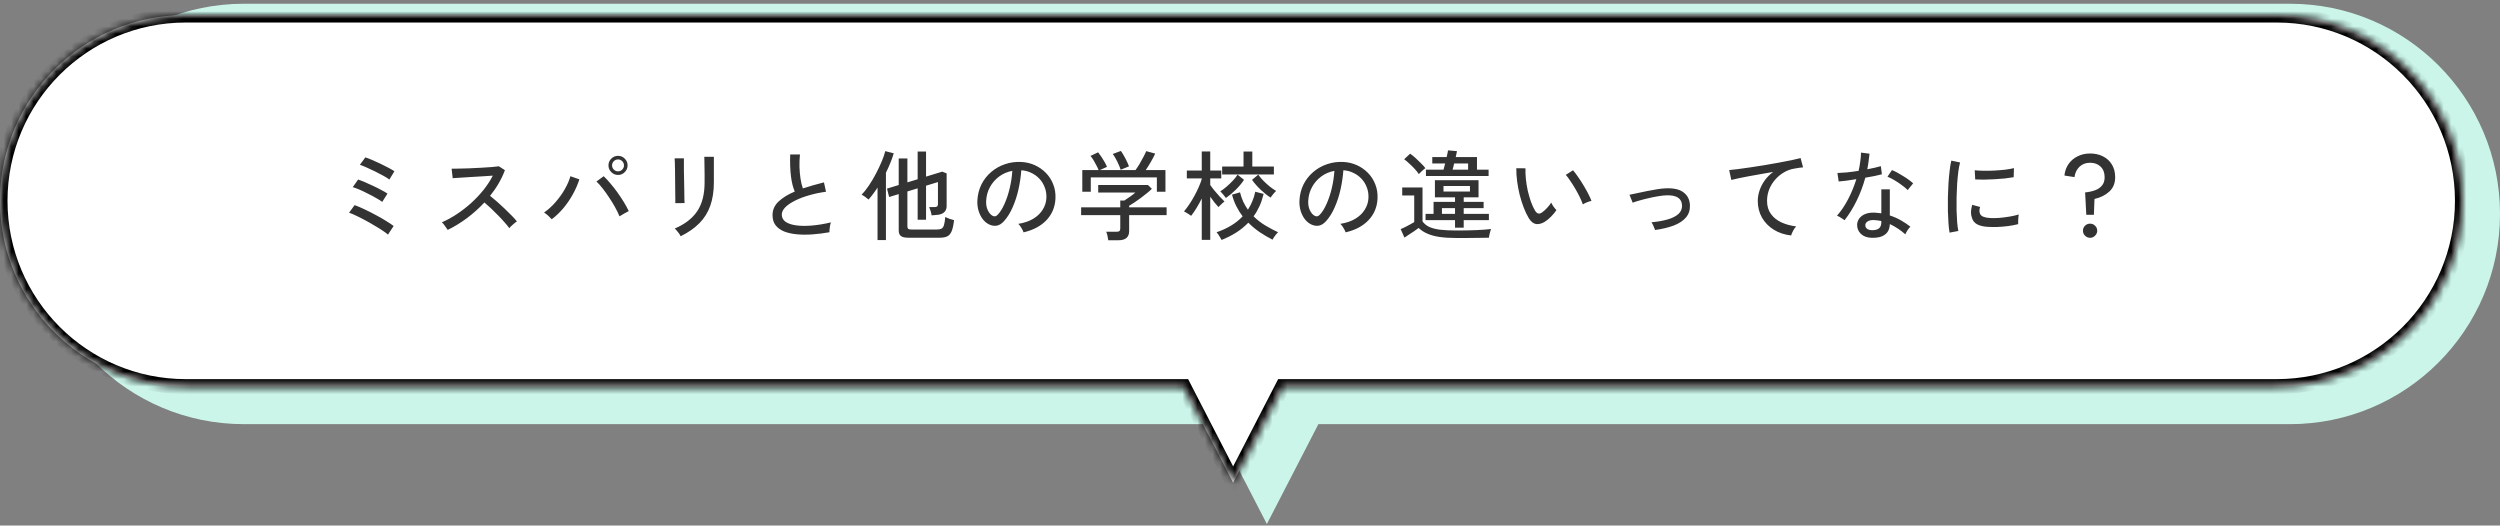
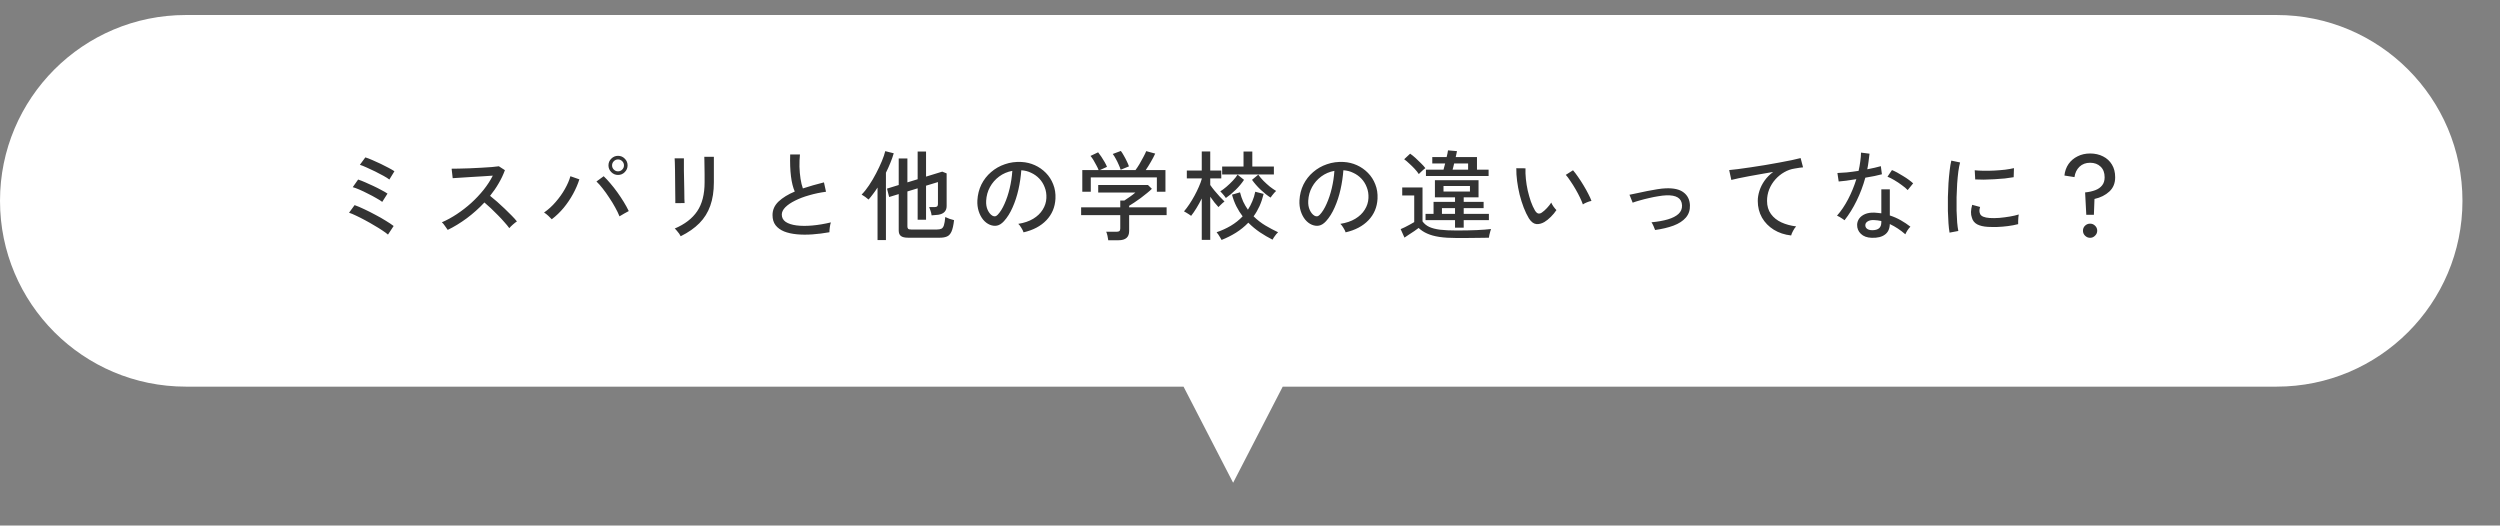
<svg xmlns="http://www.w3.org/2000/svg" width="333" height="70" viewBox="0 0 333 70" fill="none">
  <rect x="0" y="0" width="333" height="70" fill="#808080" stroke="none" />
-   <path fill-rule="evenodd" clip-rule="evenodd" d="M32.493 0.498C17.029 0.498 4.493 13.034 4.493 28.498C4.493 43.962 17.029 56.498 32.493 56.498H161.885L168.747 69.798L175.608 56.498H305C320.464 56.498 333 43.962 333 28.498C333 13.034 320.464 0.498 305 0.498H32.493Z" fill="#CCF5EA" />
  <mask id="path-2-inside-1_1227_17921" fill="white">
-     <path fill-rule="evenodd" clip-rule="evenodd" d="M24.75 2C11.081 2 0 13.081 0 26.75C0 40.419 11.081 51.5 24.75 51.5H157.647L164.253 64.304L170.859 51.5H303.25C316.919 51.5 328 40.419 328 26.75C328 13.081 316.919 2 303.25 2H24.75Z" />
-   </mask>
+     </mask>
  <path fill-rule="evenodd" clip-rule="evenodd" d="M24.75 2C11.081 2 0 13.081 0 26.75C0 40.419 11.081 51.5 24.75 51.5H157.647L164.253 64.304L170.859 51.5H303.25C316.919 51.5 328 40.419 328 26.75C328 13.081 316.919 2 303.25 2H24.75Z" fill="white" />
  <path d="M157.647 51.5L158.536 51.041L158.256 50.5H157.647V51.5ZM164.253 64.304L163.365 64.763L164.253 66.485L165.142 64.763L164.253 64.304ZM170.859 51.5V50.5H170.25L169.971 51.041L170.859 51.5ZM1 26.75C1 13.633 11.633 3 24.75 3V1C10.529 1 -1 12.529 -1 26.75H1ZM24.75 50.5C11.633 50.5 1 39.867 1 26.75H-1C-1 40.971 10.529 52.5 24.75 52.5V50.5ZM157.647 50.5H24.75V52.5H157.647V50.5ZM165.142 63.846L158.536 51.041L156.758 51.959L163.365 64.763L165.142 63.846ZM169.971 51.041L163.365 63.846L165.142 64.763L171.748 51.959L169.971 51.041ZM303.25 50.5H170.859V52.5H303.25V50.5ZM327 26.75C327 39.867 316.367 50.5 303.25 50.5V52.5C317.471 52.5 329 40.971 329 26.75H327ZM303.25 3C316.367 3 327 13.633 327 26.75H329C329 12.529 317.471 1 303.25 1V3ZM24.75 3H303.25V1H24.75V3Z" fill="black" mask="url(#path-2-inside-1_1227_17921)" />
  <path d="M51.68 31.247C51.515 31.1 51.268 30.918 50.939 30.701C50.618 30.484 50.254 30.259 49.847 30.025C49.448 29.782 49.037 29.548 48.612 29.323C48.196 29.098 47.802 28.898 47.429 28.725C47.056 28.543 46.744 28.413 46.493 28.335L47.234 27.321C47.607 27.451 48.036 27.633 48.521 27.867C49.006 28.092 49.496 28.339 49.99 28.608C50.493 28.868 50.956 29.132 51.381 29.401C51.814 29.661 52.165 29.895 52.434 30.103L51.68 31.247ZM50.913 26.892C50.74 26.753 50.48 26.589 50.133 26.398C49.795 26.199 49.422 25.999 49.015 25.8C48.616 25.592 48.235 25.41 47.871 25.254C47.507 25.098 47.212 24.99 46.987 24.929L47.702 23.915C47.971 24.002 48.283 24.123 48.638 24.279C48.993 24.426 49.357 24.591 49.73 24.773C50.103 24.946 50.454 25.124 50.783 25.306C51.121 25.479 51.398 25.64 51.615 25.787L50.913 26.892ZM51.862 23.915C51.689 23.776 51.429 23.612 51.082 23.421C50.744 23.23 50.371 23.035 49.964 22.836C49.565 22.637 49.184 22.459 48.82 22.303C48.456 22.138 48.161 22.021 47.936 21.952L48.664 20.964C48.924 21.042 49.232 21.159 49.587 21.315C49.951 21.471 50.324 21.64 50.705 21.822C51.086 22.004 51.437 22.182 51.758 22.355C52.087 22.528 52.347 22.68 52.538 22.81L51.862 23.915ZM59.636 30.623C59.549 30.493 59.428 30.32 59.272 30.103C59.125 29.878 58.986 29.713 58.856 29.609C59.523 29.323 60.191 28.959 60.858 28.517C61.525 28.075 62.162 27.581 62.769 27.035C63.376 26.48 63.926 25.895 64.42 25.28C64.914 24.656 65.321 24.028 65.642 23.395C65.243 23.421 64.788 23.451 64.277 23.486C63.774 23.512 63.263 23.542 62.743 23.577C62.232 23.612 61.759 23.642 61.326 23.668C60.893 23.694 60.55 23.716 60.299 23.733L60.156 22.472C60.364 22.472 60.68 22.468 61.105 22.459C61.53 22.45 62.002 22.437 62.522 22.42C63.051 22.394 63.575 22.368 64.095 22.342C64.624 22.307 65.096 22.277 65.512 22.251C65.937 22.216 66.249 22.182 66.448 22.147L67.254 22.667C67.037 23.265 66.76 23.85 66.422 24.422C66.093 24.994 65.711 25.549 65.278 26.086C65.573 26.32 65.889 26.584 66.227 26.879C66.565 27.174 66.899 27.481 67.228 27.802C67.557 28.114 67.865 28.417 68.151 28.712C68.437 28.998 68.671 29.258 68.853 29.492C68.706 29.587 68.528 29.726 68.32 29.908C68.121 30.081 67.96 30.242 67.839 30.389C67.666 30.146 67.445 29.878 67.176 29.583C66.916 29.28 66.63 28.972 66.318 28.66C66.006 28.339 65.694 28.032 65.382 27.737C65.07 27.442 64.784 27.187 64.524 26.97C63.805 27.741 63.02 28.443 62.171 29.076C61.322 29.7 60.477 30.216 59.636 30.623ZM73.494 29.206C73.39 29.085 73.234 28.929 73.026 28.738C72.818 28.547 72.632 28.404 72.467 28.309C73.03 27.919 73.546 27.451 74.014 26.905C74.491 26.359 74.898 25.787 75.236 25.189C75.583 24.582 75.83 24.01 75.977 23.473L77.173 23.889C76.965 24.539 76.683 25.189 76.328 25.839C75.973 26.489 75.557 27.104 75.08 27.685C74.603 28.257 74.075 28.764 73.494 29.206ZM82.516 28.816C82.377 28.461 82.187 28.066 81.944 27.633C81.71 27.2 81.446 26.766 81.151 26.333C80.865 25.891 80.575 25.484 80.28 25.111C79.985 24.73 79.708 24.418 79.448 24.175L80.41 23.473C80.696 23.742 80.995 24.062 81.307 24.435C81.628 24.808 81.94 25.206 82.243 25.631C82.546 26.056 82.828 26.48 83.088 26.905C83.348 27.33 83.569 27.733 83.751 28.114C83.612 28.183 83.413 28.292 83.153 28.439C82.902 28.578 82.689 28.703 82.516 28.816ZM82.321 23.304C81.974 23.304 81.675 23.178 81.424 22.927C81.173 22.676 81.047 22.377 81.047 22.03C81.047 21.675 81.173 21.376 81.424 21.133C81.675 20.882 81.974 20.756 82.321 20.756C82.676 20.756 82.975 20.882 83.218 21.133C83.469 21.376 83.595 21.675 83.595 22.03C83.595 22.377 83.469 22.676 83.218 22.927C82.975 23.178 82.676 23.304 82.321 23.304ZM82.321 22.823C82.538 22.823 82.724 22.745 82.88 22.589C83.036 22.433 83.114 22.247 83.114 22.03C83.114 21.813 83.036 21.627 82.88 21.471C82.724 21.315 82.538 21.237 82.321 21.237C82.104 21.237 81.918 21.315 81.762 21.471C81.606 21.627 81.528 21.813 81.528 22.03C81.528 22.247 81.606 22.433 81.762 22.589C81.918 22.745 82.104 22.823 82.321 22.823ZM90.667 31.468C90.632 31.381 90.567 31.269 90.472 31.13C90.377 31 90.273 30.87 90.16 30.74C90.056 30.61 89.961 30.51 89.874 30.441C91.217 29.869 92.214 29.102 92.864 28.14C93.523 27.169 93.852 25.887 93.852 24.292V23.811C93.852 23.681 93.852 23.473 93.852 23.187C93.852 22.901 93.848 22.593 93.839 22.264C93.839 21.935 93.835 21.644 93.826 21.393C93.826 21.133 93.822 20.964 93.813 20.886H95.087V24.292C95.087 25.479 94.927 26.519 94.606 27.412C94.294 28.296 93.813 29.067 93.163 29.726C92.513 30.385 91.681 30.965 90.667 31.468ZM89.952 27.061C89.961 27.009 89.961 26.836 89.952 26.541C89.952 26.246 89.948 25.882 89.939 25.449C89.939 25.016 89.935 24.561 89.926 24.084C89.926 23.599 89.922 23.139 89.913 22.706C89.904 22.273 89.896 21.909 89.887 21.614C89.878 21.319 89.87 21.146 89.861 21.094H91.096C91.096 21.155 91.096 21.332 91.096 21.627C91.096 21.922 91.096 22.281 91.096 22.706C91.105 23.122 91.113 23.568 91.122 24.045C91.131 24.513 91.139 24.964 91.148 25.397C91.157 25.822 91.161 26.186 91.161 26.489C91.17 26.784 91.178 26.97 91.187 27.048L89.952 27.061ZM110.479 30.935C109.699 31.074 108.941 31.169 108.204 31.221C107.467 31.273 106.778 31.269 106.137 31.208C105.496 31.147 104.932 31.022 104.447 30.831C103.962 30.632 103.58 30.354 103.303 29.999C103.034 29.644 102.9 29.193 102.9 28.647C102.9 27.954 103.169 27.351 103.706 26.84C104.252 26.329 104.971 25.887 105.864 25.514C105.63 24.994 105.461 24.318 105.357 23.486C105.253 22.645 105.218 21.675 105.253 20.574H106.553C106.501 21.085 106.479 21.627 106.488 22.199C106.505 22.762 106.553 23.3 106.631 23.811C106.709 24.314 106.813 24.743 106.943 25.098C107.376 24.951 107.827 24.812 108.295 24.682C108.772 24.543 109.257 24.413 109.751 24.292L110.024 25.54C109.244 25.644 108.499 25.8 107.788 26.008C107.077 26.207 106.449 26.446 105.903 26.723C105.357 26.992 104.924 27.286 104.603 27.607C104.291 27.928 104.135 28.253 104.135 28.582C104.135 28.989 104.308 29.314 104.655 29.557C105.01 29.791 105.491 29.947 106.098 30.025C106.713 30.103 107.411 30.107 108.191 30.038C108.98 29.969 109.807 29.83 110.674 29.622C110.613 29.787 110.566 30.003 110.531 30.272C110.496 30.532 110.479 30.753 110.479 30.935ZM120.957 31.663C120.506 31.663 120.186 31.585 119.995 31.429C119.804 31.282 119.709 31.035 119.709 30.688V25.852L118.435 26.242L118.149 25.124L119.709 24.643V21.107H120.866V24.292L122.231 23.876V20.184H123.349V23.525L125.507 22.862L126.092 23.096V27.451C126.092 27.763 126.001 28.019 125.819 28.218C125.637 28.417 125.355 28.547 124.974 28.608C124.861 28.617 124.714 28.63 124.532 28.647C124.359 28.664 124.211 28.677 124.09 28.686C124.064 28.469 124.012 28.253 123.934 28.036C123.865 27.819 123.808 27.668 123.765 27.581H124.493C124.649 27.581 124.762 27.551 124.831 27.49C124.9 27.429 124.935 27.325 124.935 27.178V24.253L123.349 24.734V29.271H122.231V25.085L120.866 25.501V30.168C120.866 30.307 120.901 30.411 120.97 30.48C121.039 30.541 121.174 30.571 121.373 30.571H124.792C125.043 30.571 125.243 30.536 125.39 30.467C125.537 30.398 125.65 30.246 125.728 30.012C125.806 29.769 125.867 29.401 125.91 28.907C126.04 28.976 126.222 29.054 126.456 29.141C126.699 29.219 126.907 29.28 127.08 29.323C127.002 30.016 126.885 30.532 126.729 30.87C126.573 31.199 126.369 31.412 126.118 31.507C125.875 31.611 125.563 31.663 125.182 31.663H120.957ZM116.888 31.975V24.981C116.697 25.284 116.498 25.57 116.29 25.839C116.091 26.108 115.891 26.355 115.692 26.58C115.571 26.467 115.423 26.35 115.25 26.229C115.077 26.108 114.916 26.004 114.769 25.917C115.098 25.588 115.428 25.176 115.757 24.682C116.095 24.179 116.407 23.651 116.693 23.096C116.988 22.533 117.243 21.991 117.46 21.471C117.677 20.951 117.828 20.505 117.915 20.132L119.046 20.418C118.925 20.843 118.773 21.272 118.591 21.705C118.418 22.138 118.223 22.572 118.006 23.005V31.975H116.888ZM136.336 30.948C136.293 30.792 136.197 30.597 136.05 30.363C135.911 30.12 135.773 29.938 135.634 29.817C136.414 29.696 137.077 29.47 137.623 29.141C138.169 28.812 138.589 28.409 138.884 27.932C139.187 27.455 139.352 26.94 139.378 26.385C139.404 25.865 139.33 25.388 139.157 24.955C138.992 24.513 138.754 24.127 138.442 23.798C138.13 23.469 137.766 23.209 137.35 23.018C136.943 22.819 136.505 22.706 136.037 22.68C135.976 23.521 135.851 24.37 135.66 25.228C135.469 26.086 135.209 26.883 134.88 27.62C134.559 28.357 134.174 28.972 133.723 29.466C133.42 29.795 133.112 29.99 132.8 30.051C132.497 30.112 132.176 30.073 131.838 29.934C131.509 29.795 131.214 29.57 130.954 29.258C130.694 28.937 130.495 28.556 130.356 28.114C130.217 27.672 130.161 27.195 130.187 26.684C130.23 25.921 130.408 25.219 130.72 24.578C131.041 23.937 131.47 23.386 132.007 22.927C132.544 22.459 133.16 22.108 133.853 21.874C134.546 21.631 135.287 21.532 136.076 21.575C136.7 21.61 137.289 21.753 137.844 22.004C138.399 22.255 138.888 22.598 139.313 23.031C139.738 23.464 140.063 23.971 140.288 24.552C140.522 25.133 140.622 25.774 140.587 26.476C140.526 27.603 140.123 28.556 139.378 29.336C138.633 30.116 137.619 30.653 136.336 30.948ZM132.176 28.725C132.271 28.786 132.384 28.816 132.514 28.816C132.644 28.807 132.77 28.738 132.891 28.608C133.229 28.253 133.532 27.767 133.801 27.152C134.078 26.537 134.308 25.848 134.49 25.085C134.672 24.322 134.789 23.547 134.841 22.758C134.182 22.879 133.597 23.131 133.086 23.512C132.575 23.893 132.167 24.361 131.864 24.916C131.561 25.471 131.392 26.077 131.357 26.736C131.331 27.213 131.4 27.629 131.565 27.984C131.73 28.331 131.933 28.578 132.176 28.725ZM147.62 32.001C147.603 31.836 147.568 31.637 147.516 31.403C147.464 31.178 147.408 31 147.347 30.87H148.712C148.894 30.87 149.024 30.84 149.102 30.779C149.18 30.71 149.219 30.593 149.219 30.428V28.66H144.006V27.62H149.219V26.71H149.765C149.973 26.571 150.216 26.407 150.493 26.216C150.779 26.017 151.026 25.826 151.234 25.644H146.281V24.643H152.911L153.431 25.15C153.266 25.315 153.05 25.505 152.781 25.722C152.521 25.939 152.239 26.16 151.936 26.385C151.633 26.602 151.347 26.801 151.078 26.983C150.809 27.165 150.584 27.308 150.402 27.412V27.62H155.394V28.66H150.402V30.779C150.402 31.594 149.93 32.001 148.985 32.001H147.62ZM144.162 25.54V22.654H146.333C146.264 22.463 146.164 22.251 146.034 22.017C145.913 21.774 145.783 21.54 145.644 21.315C145.505 21.09 145.375 20.908 145.254 20.769L146.268 20.288C146.398 20.444 146.541 20.639 146.697 20.873C146.853 21.107 147 21.345 147.139 21.588C147.278 21.831 147.382 22.043 147.451 22.225L146.502 22.654H151.247C151.403 22.446 151.576 22.186 151.767 21.874C151.958 21.553 152.135 21.233 152.3 20.912C152.473 20.591 152.599 20.331 152.677 20.132L153.873 20.457C153.734 20.769 153.544 21.133 153.301 21.549C153.067 21.956 152.837 22.325 152.612 22.654H155.238V25.54H154.094V23.629H145.293V25.54H144.162ZM149.271 22.615C149.219 22.424 149.132 22.199 149.011 21.939C148.898 21.67 148.768 21.406 148.621 21.146C148.482 20.886 148.348 20.674 148.218 20.509L149.297 20.106C149.418 20.262 149.548 20.466 149.687 20.717C149.834 20.968 149.969 21.224 150.09 21.484C150.22 21.744 150.315 21.969 150.376 22.16L149.271 22.615ZM160.074 31.949V26.437C159.857 26.879 159.623 27.304 159.372 27.711C159.129 28.11 158.891 28.456 158.657 28.751C158.596 28.699 158.505 28.634 158.384 28.556C158.263 28.478 158.137 28.4 158.007 28.322C157.886 28.244 157.786 28.188 157.708 28.153C157.942 27.884 158.18 27.568 158.423 27.204C158.666 26.84 158.895 26.459 159.112 26.06C159.329 25.661 159.519 25.271 159.684 24.89C159.857 24.5 159.987 24.149 160.074 23.837V23.759H158.085V22.719H160.074V20.171H161.205V22.719H162.674V23.759H161.205V24.643C161.352 24.86 161.543 25.111 161.777 25.397C162.011 25.674 162.245 25.943 162.479 26.203C162.722 26.463 162.93 26.675 163.103 26.84C163.042 26.883 162.956 26.953 162.843 27.048C162.739 27.143 162.635 27.243 162.531 27.347C162.436 27.442 162.358 27.52 162.297 27.581C162.15 27.425 161.976 27.226 161.777 26.983C161.586 26.732 161.396 26.472 161.205 26.203V31.949H160.074ZM162.713 31.962C162.678 31.884 162.618 31.776 162.531 31.637C162.453 31.498 162.366 31.36 162.271 31.221C162.184 31.091 162.111 30.996 162.05 30.935C162.717 30.71 163.346 30.424 163.935 30.077C164.533 29.722 165.062 29.301 165.521 28.816C165.209 28.409 164.932 27.967 164.689 27.49C164.446 27.005 164.251 26.485 164.104 25.93L165.17 25.618C165.283 26.069 165.426 26.485 165.599 26.866C165.781 27.247 165.989 27.603 166.223 27.932C166.448 27.585 166.643 27.213 166.808 26.814C166.981 26.415 167.111 25.991 167.198 25.54L168.316 25.826C168.177 26.407 167.995 26.948 167.77 27.451C167.545 27.945 167.28 28.4 166.977 28.816C167.462 29.293 167.987 29.7 168.55 30.038C169.122 30.376 169.685 30.675 170.24 30.935C170.179 30.987 170.097 31.074 169.993 31.195C169.889 31.325 169.789 31.459 169.694 31.598C169.607 31.737 169.542 31.845 169.499 31.923C168.918 31.628 168.355 31.299 167.809 30.935C167.263 30.562 166.752 30.138 166.275 29.661C165.781 30.172 165.231 30.619 164.624 31C164.026 31.373 163.389 31.693 162.713 31.962ZM162.791 23.239V22.186H165.638V20.184H166.808V22.186H169.681V23.239H162.791ZM163.285 26.372C163.242 26.294 163.172 26.199 163.077 26.086C162.99 25.973 162.895 25.861 162.791 25.748C162.696 25.635 162.613 25.549 162.544 25.488C162.795 25.332 163.068 25.128 163.363 24.877C163.658 24.626 163.939 24.357 164.208 24.071C164.477 23.785 164.689 23.516 164.845 23.265L165.703 23.954C165.408 24.405 165.04 24.847 164.598 25.28C164.156 25.713 163.718 26.077 163.285 26.372ZM169.239 26.32C168.797 26.034 168.351 25.679 167.9 25.254C167.458 24.829 167.081 24.396 166.769 23.954L167.601 23.265C167.783 23.525 168.008 23.794 168.277 24.071C168.554 24.348 168.84 24.608 169.135 24.851C169.438 25.085 169.72 25.28 169.98 25.436C169.919 25.488 169.837 25.57 169.733 25.683C169.638 25.796 169.542 25.913 169.447 26.034C169.36 26.147 169.291 26.242 169.239 26.32ZM179.236 30.948C179.193 30.792 179.097 30.597 178.95 30.363C178.811 30.12 178.673 29.938 178.534 29.817C179.314 29.696 179.977 29.47 180.523 29.141C181.069 28.812 181.489 28.409 181.784 27.932C182.087 27.455 182.252 26.94 182.278 26.385C182.304 25.865 182.23 25.388 182.057 24.955C181.892 24.513 181.654 24.127 181.342 23.798C181.03 23.469 180.666 23.209 180.25 23.018C179.843 22.819 179.405 22.706 178.937 22.68C178.876 23.521 178.751 24.37 178.56 25.228C178.369 26.086 178.109 26.883 177.78 27.62C177.459 28.357 177.074 28.972 176.623 29.466C176.32 29.795 176.012 29.99 175.7 30.051C175.397 30.112 175.076 30.073 174.738 29.934C174.409 29.795 174.114 29.57 173.854 29.258C173.594 28.937 173.395 28.556 173.256 28.114C173.117 27.672 173.061 27.195 173.087 26.684C173.13 25.921 173.308 25.219 173.62 24.578C173.941 23.937 174.37 23.386 174.907 22.927C175.444 22.459 176.06 22.108 176.753 21.874C177.446 21.631 178.187 21.532 178.976 21.575C179.6 21.61 180.189 21.753 180.744 22.004C181.299 22.255 181.788 22.598 182.213 23.031C182.638 23.464 182.963 23.971 183.188 24.552C183.422 25.133 183.522 25.774 183.487 26.476C183.426 27.603 183.023 28.556 182.278 29.336C181.533 30.116 180.519 30.653 179.236 30.948ZM175.076 28.725C175.171 28.786 175.284 28.816 175.414 28.816C175.544 28.807 175.67 28.738 175.791 28.608C176.129 28.253 176.432 27.767 176.701 27.152C176.978 26.537 177.208 25.848 177.39 25.085C177.572 24.322 177.689 23.547 177.741 22.758C177.082 22.879 176.497 23.131 175.986 23.512C175.475 23.893 175.067 24.361 174.764 24.916C174.461 25.471 174.292 26.077 174.257 26.736C174.231 27.213 174.3 27.629 174.465 27.984C174.63 28.331 174.833 28.578 175.076 28.725ZM193.809 30.324V29.323H189.883V28.491H190.949V26.892H193.809V26.281H191.131V24.006H196.942V26.281H194.966V26.892H197.618V27.724H194.966V28.491H198.32V29.323H194.966V30.324H193.809ZM194.017 31.702C193.124 31.702 192.362 31.654 191.729 31.559C191.096 31.464 190.559 31.316 190.117 31.117C189.675 30.926 189.289 30.675 188.96 30.363C188.813 30.476 188.622 30.614 188.388 30.779C188.154 30.935 187.916 31.091 187.673 31.247C187.439 31.403 187.24 31.537 187.075 31.65L186.568 30.519C186.715 30.458 186.906 30.372 187.14 30.259C187.374 30.138 187.604 30.016 187.829 29.895C188.063 29.774 188.245 29.67 188.375 29.583V26.034H186.776V24.968H189.48V29.492C189.697 29.795 189.991 30.038 190.364 30.22C190.737 30.393 191.222 30.519 191.82 30.597C192.418 30.666 193.15 30.701 194.017 30.701C195.066 30.701 195.963 30.684 196.708 30.649C197.462 30.614 198.095 30.567 198.606 30.506C198.58 30.567 198.545 30.675 198.502 30.831C198.459 30.978 198.42 31.13 198.385 31.286C198.35 31.451 198.329 31.576 198.32 31.663C198.103 31.672 197.822 31.676 197.475 31.676C197.137 31.685 196.769 31.689 196.37 31.689C195.971 31.698 195.568 31.702 195.161 31.702C194.754 31.702 194.372 31.702 194.017 31.702ZM189.935 23.447V22.602H192.275C192.31 22.481 192.344 22.351 192.379 22.212C192.422 22.073 192.461 21.926 192.496 21.77H190.78V20.925H192.691C192.786 20.552 192.847 20.253 192.873 20.028L194.069 20.132C194.06 20.21 194.039 20.318 194.004 20.457C193.978 20.596 193.943 20.752 193.9 20.925H196.734V22.602H198.281V23.447H189.935ZM188.986 23.187C188.847 22.97 188.665 22.741 188.44 22.498C188.215 22.255 187.976 22.021 187.725 21.796C187.482 21.562 187.253 21.367 187.036 21.211L187.829 20.47C188.046 20.617 188.284 20.808 188.544 21.042C188.804 21.276 189.051 21.514 189.285 21.757C189.528 21.991 189.718 22.203 189.857 22.394C189.796 22.429 189.705 22.502 189.584 22.615C189.471 22.719 189.354 22.827 189.233 22.94C189.12 23.044 189.038 23.126 188.986 23.187ZM192.275 25.514H195.798V24.773H192.275V25.514ZM193.484 22.602H195.551V21.77H193.692C193.657 21.926 193.623 22.073 193.588 22.212C193.553 22.351 193.519 22.481 193.484 22.602ZM192.067 28.491H193.809V27.724H192.067V28.491ZM205.717 29.57C205.344 29.787 204.98 29.878 204.625 29.843C204.27 29.8 203.945 29.548 203.65 29.089C203.399 28.673 203.169 28.196 202.961 27.659C202.753 27.113 202.571 26.537 202.415 25.93C202.268 25.315 202.155 24.708 202.077 24.11C201.999 23.503 201.964 22.936 201.973 22.407L203.195 22.42C203.178 22.862 203.195 23.339 203.247 23.85C203.299 24.361 203.381 24.873 203.494 25.384C203.615 25.895 203.754 26.381 203.91 26.84C204.075 27.299 204.257 27.698 204.456 28.036C204.603 28.279 204.755 28.413 204.911 28.439C205.067 28.465 205.223 28.422 205.379 28.309C205.596 28.162 205.821 27.962 206.055 27.711C206.298 27.451 206.488 27.208 206.627 26.983C206.688 27.139 206.787 27.317 206.926 27.516C207.073 27.715 207.203 27.871 207.316 27.984C207.125 28.279 206.878 28.578 206.575 28.881C206.28 29.176 205.994 29.405 205.717 29.57ZM210.839 27.23C210.761 26.996 210.635 26.697 210.462 26.333C210.289 25.969 210.089 25.592 209.864 25.202C209.639 24.812 209.409 24.448 209.175 24.11C208.95 23.763 208.746 23.49 208.564 23.291L209.526 22.68C209.725 22.905 209.946 23.196 210.189 23.551C210.44 23.906 210.687 24.288 210.93 24.695C211.173 25.094 211.385 25.475 211.567 25.839C211.758 26.203 211.896 26.511 211.983 26.762C211.784 26.797 211.576 26.862 211.359 26.957C211.142 27.044 210.969 27.135 210.839 27.23ZM220.459 30.636C220.407 30.48 220.338 30.307 220.251 30.116C220.164 29.917 220.073 29.748 219.978 29.609C220.819 29.531 221.547 29.401 222.162 29.219C222.777 29.037 223.25 28.794 223.579 28.491C223.908 28.179 224.064 27.802 224.047 27.36C224.012 26.407 223.302 25.96 221.915 26.021C221.629 26.03 221.287 26.069 220.888 26.138C220.489 26.199 220.073 26.281 219.64 26.385C219.207 26.48 218.799 26.584 218.418 26.697C218.037 26.801 217.72 26.901 217.469 26.996C217.469 26.987 217.447 26.931 217.404 26.827C217.361 26.723 217.313 26.606 217.261 26.476C217.209 26.337 217.161 26.216 217.118 26.112C217.075 26.008 217.049 25.952 217.04 25.943C217.291 25.891 217.625 25.822 218.041 25.735C218.466 25.64 218.916 25.544 219.393 25.449C219.87 25.354 220.329 25.271 220.771 25.202C221.213 25.133 221.581 25.094 221.876 25.085C222.942 25.042 223.735 25.224 224.255 25.631C224.784 26.03 225.065 26.593 225.1 27.321C225.126 27.98 224.944 28.534 224.554 28.985C224.173 29.427 223.627 29.782 222.916 30.051C222.214 30.311 221.395 30.506 220.459 30.636ZM238.581 31.364C237.714 31.269 236.943 31.013 236.267 30.597C235.6 30.181 235.075 29.644 234.694 28.985C234.321 28.318 234.135 27.577 234.135 26.762C234.135 26.329 234.209 25.882 234.356 25.423C234.503 24.955 234.729 24.504 235.032 24.071C235.344 23.629 235.73 23.239 236.189 22.901C235.652 22.988 235.106 23.083 234.551 23.187C233.996 23.282 233.463 23.378 232.952 23.473C232.441 23.568 231.981 23.659 231.574 23.746C231.167 23.833 230.846 23.906 230.612 23.967L230.326 22.654C230.612 22.628 231.002 22.585 231.496 22.524C231.99 22.463 232.545 22.385 233.16 22.29C233.784 22.195 234.425 22.095 235.084 21.991C235.743 21.878 236.38 21.766 236.995 21.653C237.619 21.54 238.178 21.432 238.672 21.328C239.166 21.224 239.556 21.133 239.842 21.055L240.167 22.29C240.046 22.299 239.89 22.316 239.699 22.342C239.517 22.368 239.309 22.403 239.075 22.446C238.581 22.515 238.109 22.68 237.658 22.94C237.216 23.191 236.822 23.512 236.475 23.902C236.128 24.292 235.855 24.734 235.656 25.228C235.465 25.713 235.37 26.225 235.37 26.762C235.37 27.447 235.543 28.027 235.89 28.504C236.237 28.981 236.7 29.353 237.281 29.622C237.87 29.891 238.525 30.068 239.244 30.155C239.097 30.311 238.958 30.515 238.828 30.766C238.698 31.009 238.616 31.208 238.581 31.364ZM249.319 31.676C248.695 31.659 248.21 31.481 247.863 31.143C247.525 30.814 247.36 30.411 247.369 29.934C247.378 29.639 247.469 29.366 247.642 29.115C247.824 28.864 248.084 28.664 248.422 28.517C248.769 28.37 249.185 28.305 249.67 28.322C249.826 28.331 249.982 28.344 250.138 28.361C250.294 28.37 250.446 28.387 250.593 28.413V25.215H251.724V28.699C252.235 28.864 252.721 29.076 253.18 29.336C253.639 29.596 254.068 29.882 254.467 30.194C254.346 30.307 254.216 30.467 254.077 30.675C253.947 30.883 253.852 31.061 253.791 31.208C253.15 30.645 252.461 30.19 251.724 29.843C251.707 30.476 251.49 30.944 251.074 31.247C250.658 31.559 250.073 31.702 249.319 31.676ZM245.692 29.336C245.631 29.284 245.54 29.219 245.419 29.141C245.298 29.054 245.168 28.972 245.029 28.894C244.899 28.816 244.786 28.76 244.691 28.725C245.237 28.11 245.731 27.377 246.173 26.528C246.615 25.679 246.979 24.79 247.265 23.863C246.78 23.941 246.325 24.01 245.9 24.071C245.484 24.123 245.155 24.158 244.912 24.175L244.743 23.044C245.064 23.035 245.475 23.009 245.978 22.966C246.481 22.914 247.009 22.845 247.564 22.758C247.659 22.342 247.733 21.93 247.785 21.523C247.846 21.116 247.88 20.717 247.889 20.327L249.02 20.47C248.985 20.817 248.942 21.168 248.89 21.523C248.847 21.87 248.79 22.212 248.721 22.55C249.068 22.481 249.397 22.411 249.709 22.342C250.021 22.273 250.294 22.203 250.528 22.134L250.671 23.213C250.402 23.282 250.073 23.36 249.683 23.447C249.302 23.525 248.894 23.599 248.461 23.668C248.166 24.743 247.781 25.765 247.304 26.736C246.836 27.698 246.299 28.565 245.692 29.336ZM254.103 25.319C253.921 25.12 253.665 24.903 253.336 24.669C253.015 24.426 252.677 24.201 252.322 23.993C251.975 23.785 251.672 23.633 251.412 23.538L252.01 22.654C252.209 22.732 252.439 22.84 252.699 22.979C252.959 23.118 253.223 23.274 253.492 23.447C253.769 23.612 254.025 23.781 254.259 23.954C254.493 24.127 254.684 24.283 254.831 24.422L254.103 25.319ZM249.397 30.662C249.778 30.662 250.073 30.58 250.281 30.415C250.489 30.242 250.593 29.969 250.593 29.596V29.44C250.272 29.371 249.939 29.327 249.592 29.31C249.245 29.301 248.972 29.362 248.773 29.492C248.574 29.613 248.47 29.774 248.461 29.973C248.452 30.172 248.526 30.337 248.682 30.467C248.847 30.597 249.085 30.662 249.397 30.662ZM259.68 30.987C259.619 30.649 259.572 30.233 259.537 29.739C259.502 29.236 259.476 28.69 259.459 28.101C259.45 27.503 259.45 26.888 259.459 26.255C259.476 25.622 259.502 25.003 259.537 24.396C259.58 23.789 259.632 23.23 259.693 22.719C259.754 22.199 259.827 21.757 259.914 21.393L261.084 21.64C260.997 21.952 260.919 22.355 260.85 22.849C260.789 23.334 260.737 23.872 260.694 24.461C260.659 25.042 260.633 25.644 260.616 26.268C260.607 26.883 260.607 27.481 260.616 28.062C260.633 28.634 260.659 29.154 260.694 29.622C260.737 30.09 260.789 30.471 260.85 30.766L259.68 30.987ZM264.789 30.22C264.2 30.185 263.723 30.073 263.359 29.882C262.995 29.683 262.761 29.388 262.657 28.998C262.484 28.547 262.497 27.975 262.696 27.282L263.749 27.568C263.688 27.759 263.658 27.936 263.658 28.101C263.667 28.257 263.701 28.396 263.762 28.517C263.901 28.812 264.317 28.985 265.01 29.037C265.4 29.063 265.833 29.059 266.31 29.024C266.787 28.981 267.255 28.92 267.714 28.842C268.173 28.764 268.568 28.673 268.897 28.569C268.88 28.656 268.862 28.786 268.845 28.959C268.836 29.124 268.828 29.293 268.819 29.466C268.819 29.631 268.819 29.761 268.819 29.856C268.386 29.969 267.926 30.055 267.441 30.116C266.964 30.177 266.496 30.216 266.037 30.233C265.586 30.242 265.17 30.237 264.789 30.22ZM263.099 23.902L263.034 22.68C263.355 22.715 263.745 22.736 264.204 22.745C264.663 22.754 265.144 22.745 265.647 22.719C266.15 22.693 266.631 22.654 267.09 22.602C267.549 22.541 267.939 22.472 268.26 22.394L268.221 23.603C267.883 23.664 267.489 23.72 267.038 23.772C266.587 23.815 266.119 23.85 265.634 23.876C265.149 23.902 264.685 23.919 264.243 23.928C263.801 23.928 263.42 23.919 263.099 23.902ZM277.893 28.608L277.737 25.631C278.248 25.579 278.699 25.479 279.089 25.332C279.479 25.185 279.782 24.972 279.999 24.695C280.224 24.418 280.337 24.058 280.337 23.616C280.337 23.009 280.159 22.537 279.804 22.199C279.449 21.852 278.981 21.679 278.4 21.679C277.828 21.679 277.356 21.857 276.983 22.212C276.619 22.567 276.398 23.027 276.32 23.59L274.981 23.382C275.042 22.801 275.224 22.29 275.527 21.848C275.839 21.406 276.242 21.064 276.736 20.821C277.23 20.57 277.785 20.444 278.4 20.444C279.05 20.444 279.626 20.574 280.129 20.834C280.632 21.085 281.026 21.449 281.312 21.926C281.598 22.394 281.741 22.957 281.741 23.616C281.741 24.405 281.481 25.037 280.961 25.514C280.45 25.991 279.791 26.32 278.985 26.502L278.907 28.608H277.893ZM278.4 31.676C278.14 31.676 277.915 31.581 277.724 31.39C277.542 31.208 277.451 30.987 277.451 30.727C277.451 30.467 277.542 30.246 277.724 30.064C277.915 29.882 278.14 29.791 278.4 29.791C278.66 29.791 278.881 29.882 279.063 30.064C279.254 30.246 279.349 30.467 279.349 30.727C279.349 30.987 279.254 31.208 279.063 31.39C278.881 31.581 278.66 31.676 278.4 31.676Z" fill="#333333" />
</svg>